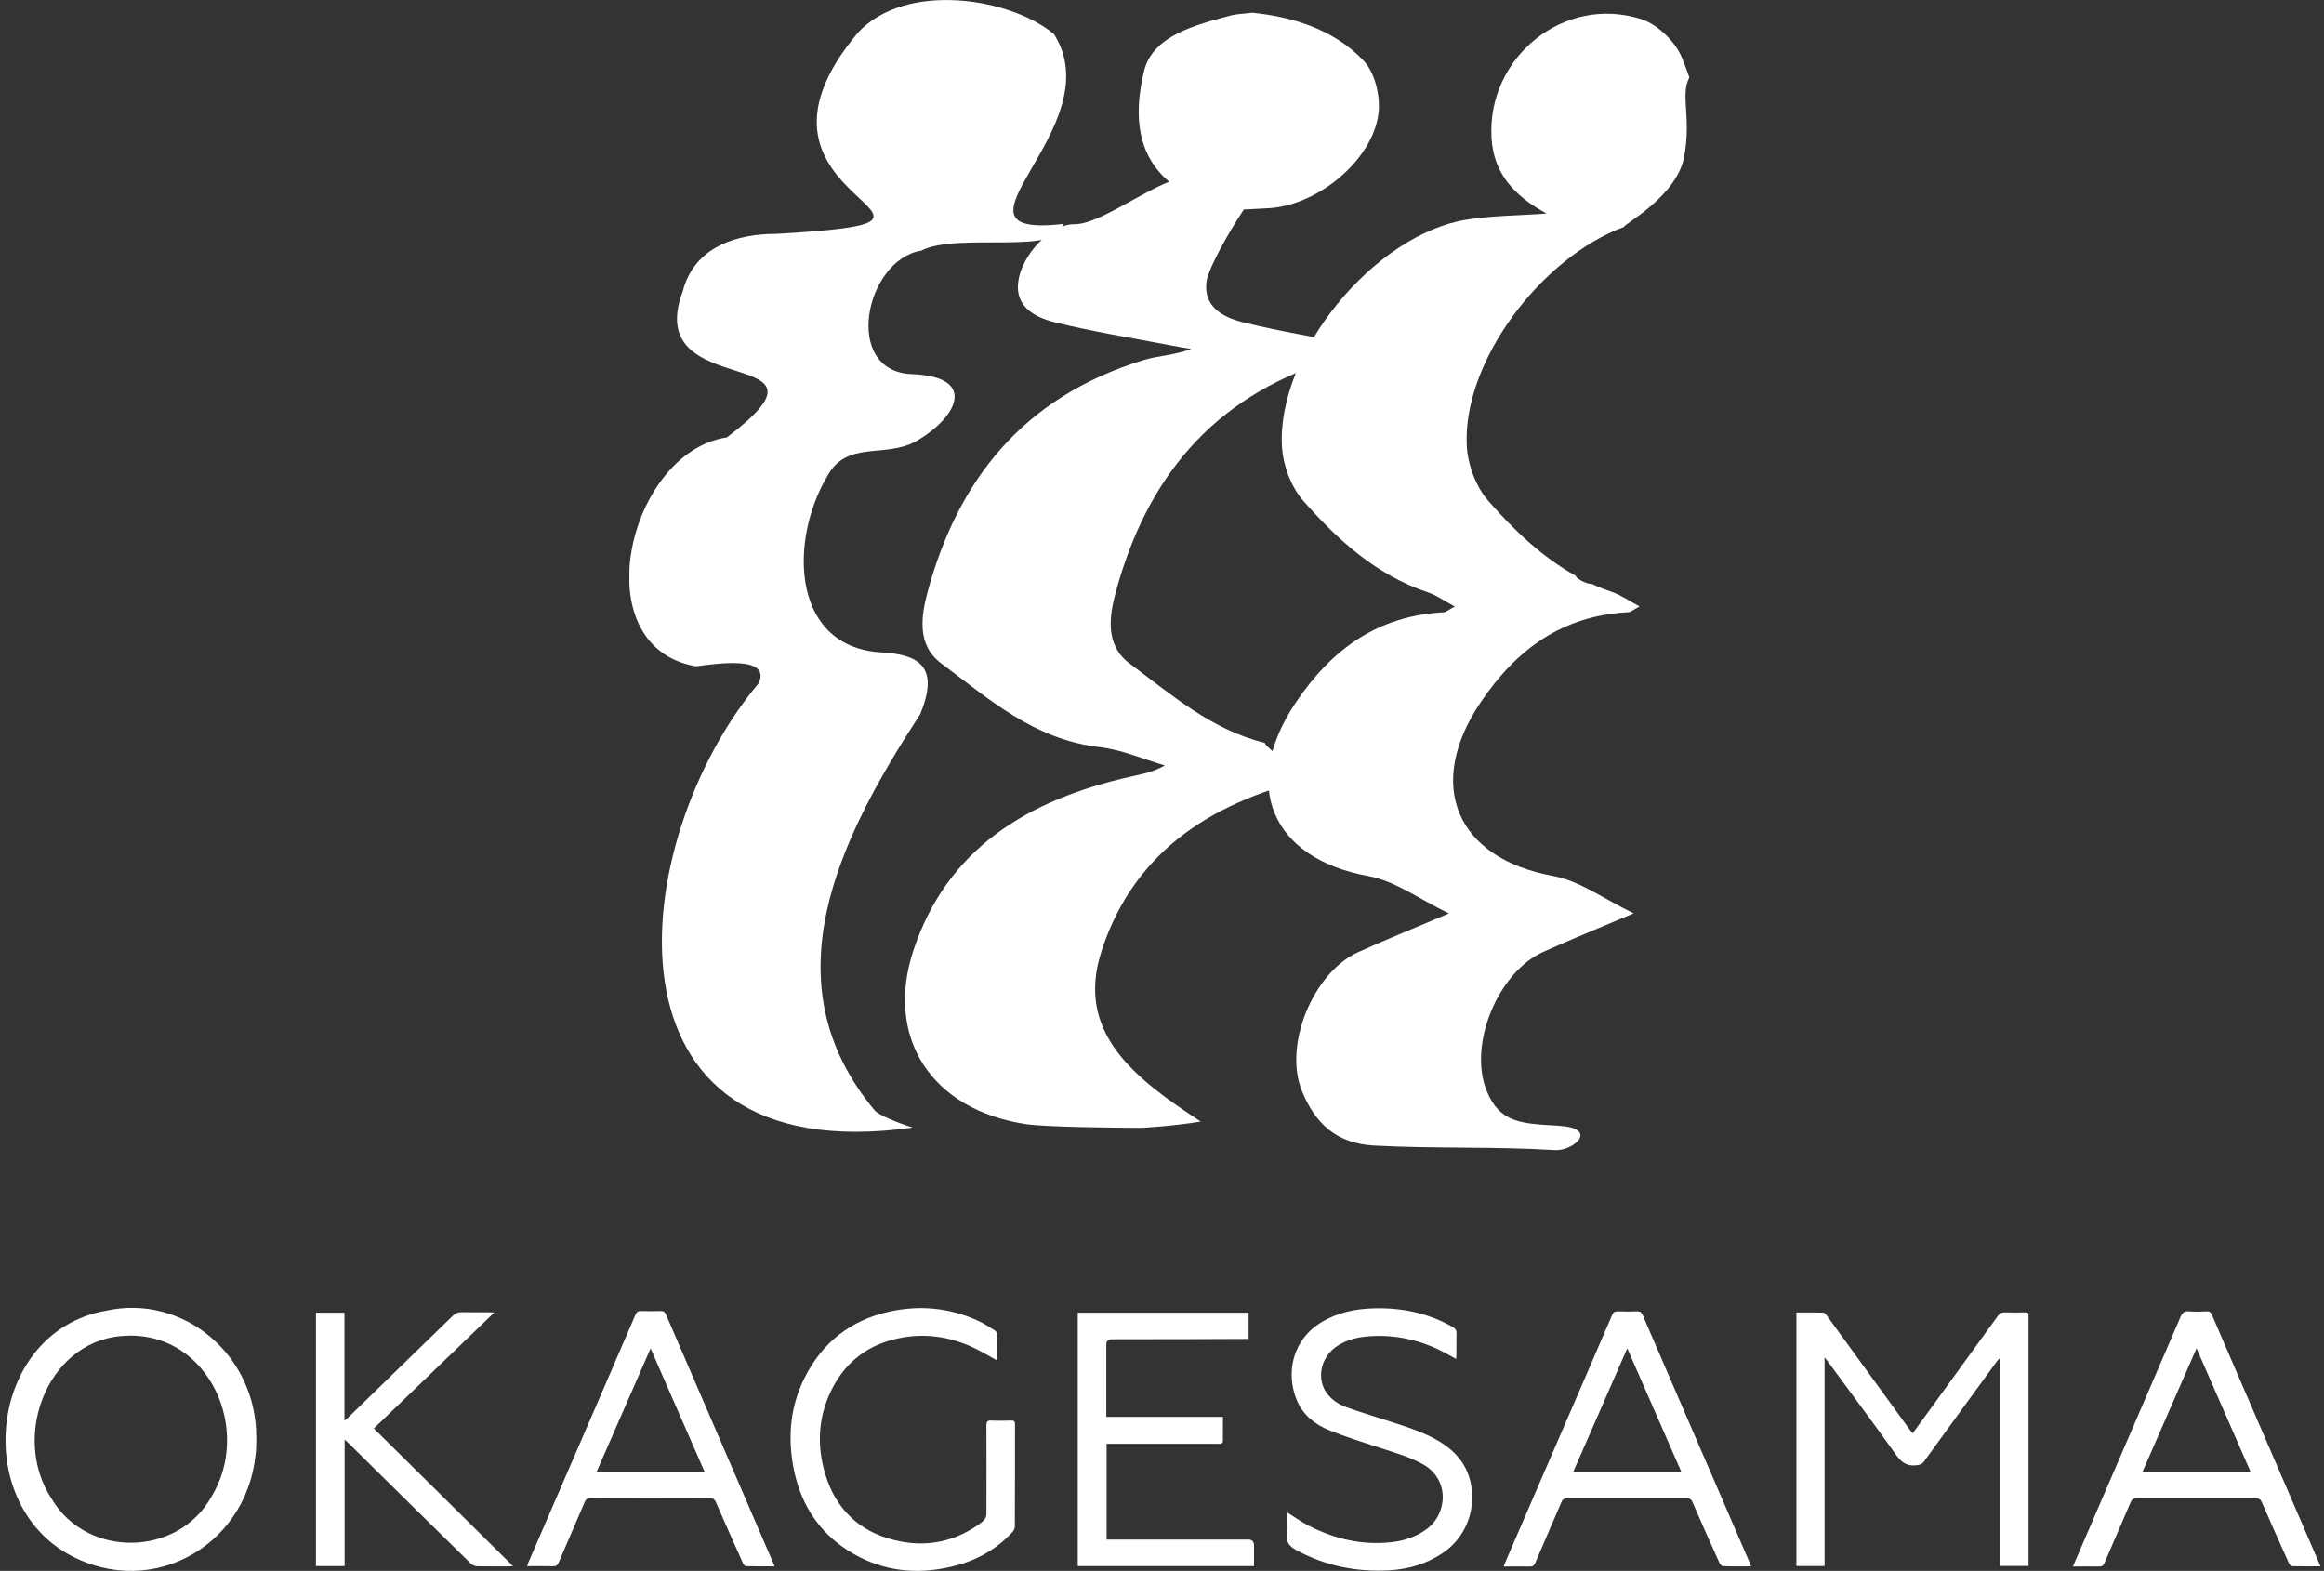
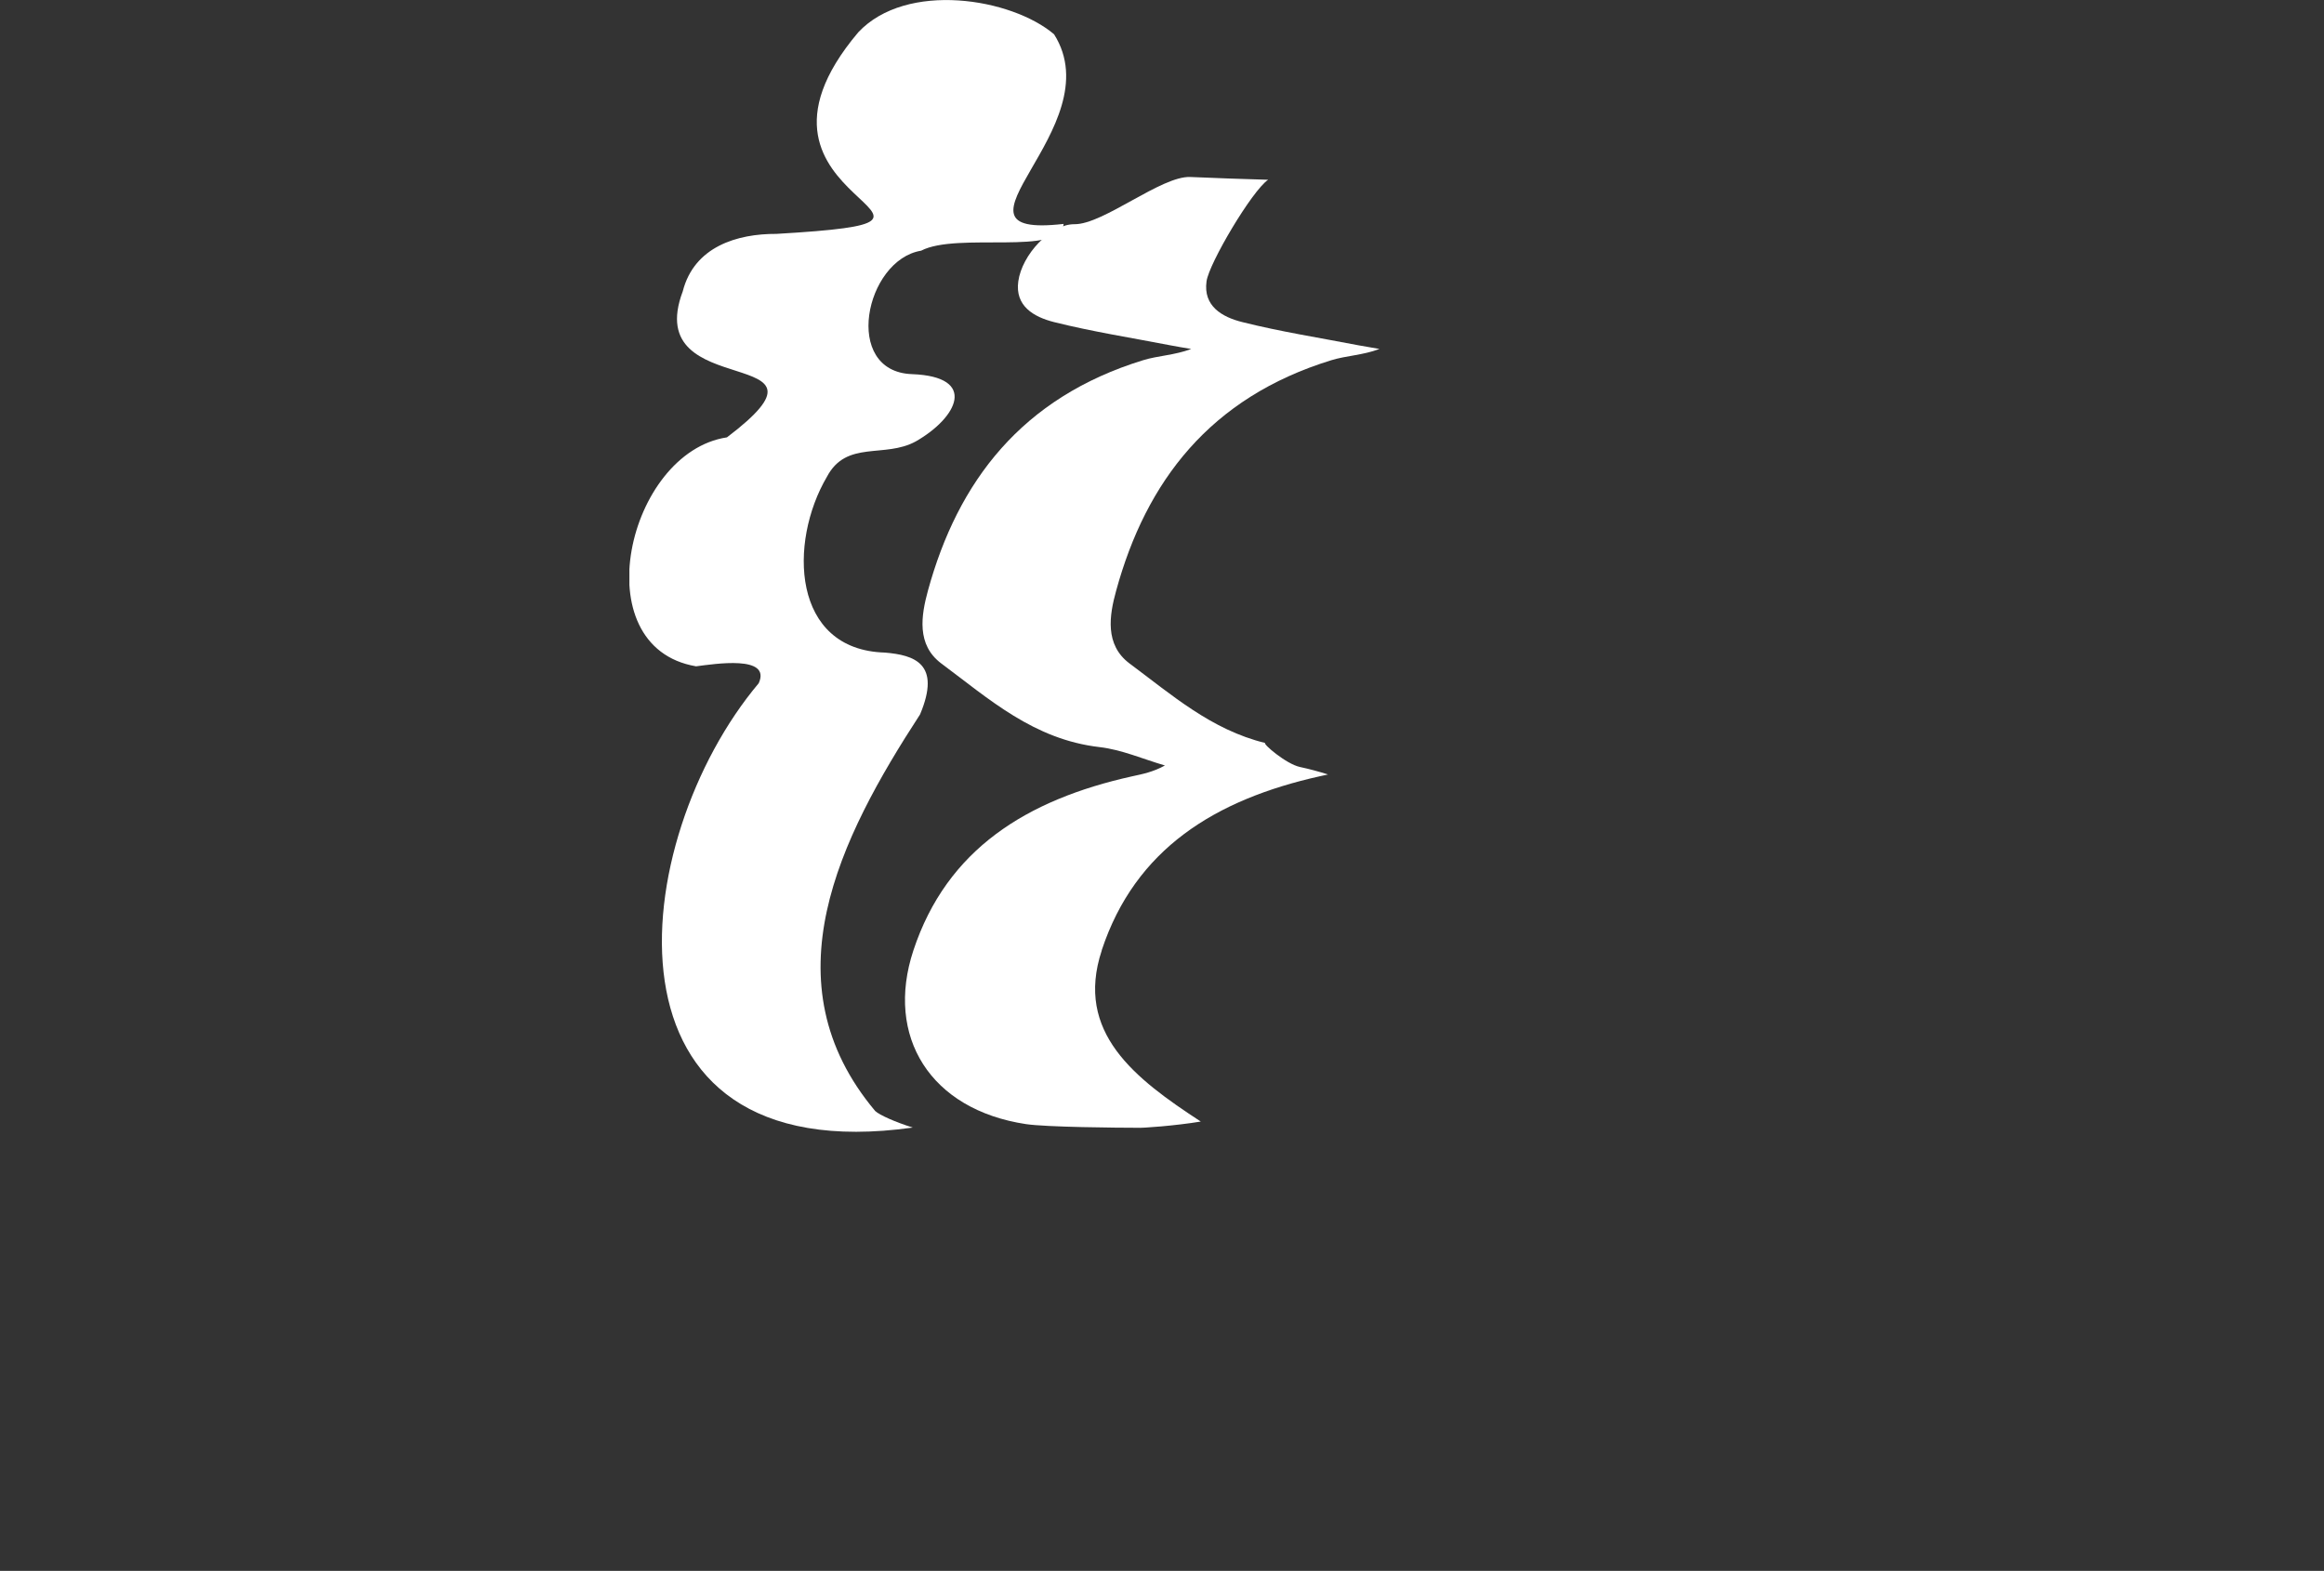
<svg xmlns="http://www.w3.org/2000/svg" fill="none" height="194" viewBox="0 0 287 194" width="287">
  <rect x="0" y="0" width="287" height="194" fill="#333333" stroke="none" />
  <g clip-path="url(#clip0_614_1048)">
    <path d="M108.077 137.201C94.742 121.307 103.648 103.559 113.622 88.227C116.271 81.933 112.898 80.896 109.279 80.591C97.76 80.262 97.367 66.966 102.115 58.891C104.531 54.305 109.23 56.635 113.094 54.512C118.246 51.572 120.81 46.51 112.628 46.205C103.967 45.9 106.825 32.093 113.757 30.958C118.234 28.616 131.066 31.666 131.348 27.652C114.787 29.555 137.469 15.784 130.17 4.233C124.92 -0.232 111.953 -2.366 105.991 3.989C87.909 25.396 125.877 27.128 95.883 28.884C91.074 28.86 85.726 30.434 84.315 35.984C79.04 49.987 105.402 42.168 89.774 54.012C77.482 55.854 71.949 79.908 85.959 82.287C88.191 82.006 95.282 80.859 93.699 84.372C77.384 103.755 72.722 144.861 112.714 139.25C110.53 138.555 108.629 137.713 108.077 137.201Z" fill="white" />
-     <path d="M154.644 1.573C159.354 2.037 164.592 3.513 168.346 7.441C169.708 8.868 170.358 11.393 170.284 13.381C170.039 19.346 162.863 25.518 156.398 25.725C154.386 25.798 152.227 26.103 150.399 25.567C148.166 24.908 145.897 23.773 144.216 22.298C139.984 18.577 140.217 13.271 141.272 8.819C142.315 4.416 147.578 3.086 152.067 1.891C152.595 1.744 153.172 1.744 154.656 1.573H154.644Z" fill="white" />
    <path d="M136.059 117.343C140.193 104.852 150.043 98.741 163.059 95.85C163.378 95.777 163.685 95.716 164.004 95.643C162.875 95.289 161.722 94.972 160.52 94.716C158.814 94.338 155.919 91.85 156.238 91.752C149.589 90.13 144.695 85.799 139.518 81.957C136.39 79.64 137.003 75.968 137.837 72.955C141.53 59.464 149.418 49.096 164.408 44.486C166.261 43.912 168.297 43.876 170.358 43.095C169.499 42.949 168.628 42.802 167.77 42.644C162.973 41.717 158.127 40.96 153.417 39.777C150.914 39.155 148.571 37.801 149.001 34.739C149.307 32.519 154.619 23.542 156.606 22.2C153.405 22.102 150.203 22.005 147.013 21.858C143.431 21.688 136.267 27.726 132.685 27.689C129.741 27.665 126.208 31.446 125.754 34.739C125.325 37.801 127.668 39.143 130.17 39.777C134.893 40.96 139.739 41.717 144.523 42.644C145.382 42.814 146.24 42.949 147.111 43.095C145.05 43.876 143.014 43.912 141.162 44.486C126.171 49.096 118.283 59.464 114.591 72.955C113.769 75.98 113.143 79.64 116.271 81.957C122.147 86.324 127.655 91.325 135.789 92.264C138.537 92.582 141.174 93.752 143.861 94.533C142.413 95.338 141.1 95.594 139.8 95.875C126.784 98.766 116.934 104.877 112.8 117.367C109.279 128.016 114.885 137.042 126.699 138.823C129.226 139.202 138.181 139.275 140.45 139.275C140.953 139.336 145.21 139.019 148.289 138.506C140.156 133.2 132.71 127.504 136.059 117.38V117.343Z" fill="white" />
-     <path d="M192.513 139.019C187.815 138.762 185.214 138.677 183.595 134.713C181.301 129.065 184.932 120.112 190.562 117.563C193.985 116.013 197.481 114.611 201.75 112.793C198.07 111.037 195.101 108.78 191.826 108.182C179.792 105.999 176.001 96.948 182.822 86.775C187.299 80.115 192.967 76.029 201.1 75.602C201.382 75.59 201.64 75.334 202.474 74.895C201.149 74.187 200.192 73.492 199.113 73.126C198.242 72.833 197.395 72.492 196.586 72.114C195.776 72.162 194.402 71.223 194.623 71.126C190.427 68.796 186.968 65.466 183.803 61.867C182.282 60.135 181.264 57.415 181.141 55.085C180.589 44.693 190.305 31.788 200.597 28.006C200.18 27.872 207.025 24.384 207.97 19.419C208.914 14.454 207.467 11.783 208.62 9.563C208.362 8.795 208.068 7.99 207.712 7.136C206.903 5.16 204.719 3.013 202.695 2.366C193.114 -0.695 183.582 7.124 184.196 17.077C184.466 21.468 187.017 24.188 190.98 26.372C187.312 26.64 184.159 26.628 181.092 27.128C169.683 28.982 157.698 43.583 158.312 55.098C158.434 57.427 159.44 60.148 160.974 61.88C165.206 66.686 169.966 71.016 176.295 73.138C177.363 73.492 178.32 74.187 179.657 74.907C178.823 75.346 178.565 75.602 178.283 75.614C170.15 76.053 164.482 80.127 160.004 86.787C153.184 96.96 156.974 106.011 169.009 108.195C172.284 108.792 175.253 111.037 178.933 112.805C174.664 114.623 171.168 116.026 167.745 117.575C162.127 120.124 158.483 129.09 160.777 134.725C162.384 138.689 164.997 141.214 169.696 141.47C177.142 141.873 184.564 141.568 192.01 142.031C194.328 142.178 197.53 139.311 192.513 139.031V139.019Z" fill="white" />
  </g>
  <g clip-path="url(#clip1_614_1048)">
    <path d="M221.855 162.081C222.978 162.081 224.071 162.071 225.174 162.102C225.316 162.102 225.488 162.319 225.599 162.464C228.078 165.859 230.548 169.264 233.017 172.669C233.968 173.983 234.919 175.287 235.87 176.602C235.961 176.726 236.053 176.829 236.184 177.005C236.316 176.84 236.427 176.716 236.528 176.571C239.918 171.903 243.318 167.225 246.698 162.547C246.951 162.195 247.214 162.06 247.639 162.071C248.459 162.102 249.289 162.091 250.108 162.071C250.402 162.071 250.544 162.164 250.513 162.474C250.503 162.588 250.513 162.712 250.513 162.826C250.513 172.783 250.513 193.13 250.513 193.389H247.042V167.804L246.931 167.742C246.82 167.867 246.708 167.991 246.607 168.115C243.602 172.244 240.586 176.364 237.591 180.504C237.368 180.804 237.135 180.876 236.781 180.938C235.567 181.125 234.828 180.638 234.11 179.614C231.377 175.753 228.544 171.986 225.751 168.177C225.65 168.032 225.528 167.898 225.326 167.628V193.399H221.845V162.081H221.855Z" fill="white" />
    <path d="M31.65 177.399C31.933 189.601 20.154 197.467 9.478 192.478C-3.819 186.258 -1.572 164.461 13.06 161.874C22.714 159.742 31.63 167.401 31.65 177.399ZM15.934 164.958C6.139 164.958 1.14 177.223 6.422 185.171C10.824 192.468 21.976 192.261 26.114 184.83C31.123 176.664 25.912 164.782 15.934 164.948V164.958Z" fill="white" />
    <path d="M136.659 190.129C136.892 190.129 148.54 190.129 154.156 190.129C154.628 190.129 154.864 190.377 154.864 190.874C154.864 191.713 154.864 192.551 154.864 193.41H133.097V162.112H154.196V165.352C153.984 165.362 142.711 165.393 137.277 165.393C136.845 165.393 136.626 165.607 136.619 166.035C136.619 168.808 136.619 174.718 136.619 174.977H151.029C151.029 176.053 151.029 177.047 151.019 178.051C151.019 178.134 150.867 178.258 150.776 178.289C150.644 178.33 150.483 178.299 150.331 178.299C146 178.299 136.912 178.299 136.659 178.299V190.129Z" fill="white" />
    <path d="M123.13 168.011C122.057 167.421 121.085 166.821 120.053 166.355C117.361 165.124 114.538 164.679 111.614 165.155C107.232 165.869 104.075 168.291 102.314 172.462C101.12 175.298 100.958 178.268 101.697 181.259C102.779 185.637 105.4 188.67 109.65 189.974C113.557 191.174 117.331 190.708 120.782 188.328C121.075 188.121 121.379 187.893 121.612 187.614C121.753 187.448 121.814 187.169 121.814 186.931C121.824 183.319 121.834 179.696 121.814 176.084C121.814 175.587 121.925 175.401 122.441 175.432C123.261 175.474 124.091 175.453 124.911 175.432C125.234 175.432 125.346 175.546 125.346 175.877C125.346 180.1 125.346 184.323 125.325 188.545C125.325 188.763 125.184 189.032 125.032 189.197C123.079 191.329 120.65 192.675 117.898 193.379C113.87 194.414 109.903 194.207 106.159 192.302C101.616 189.984 98.893 186.196 97.963 181.114C97.264 177.305 97.629 173.59 99.379 170.123C101.575 165.745 105.107 163.023 109.792 161.988C113.577 161.149 117.291 161.491 120.843 163.137C121.541 163.457 122.199 163.892 122.856 164.306C122.978 164.379 123.109 164.554 123.109 164.689C123.13 165.796 123.119 166.904 123.119 168.032L123.13 168.011Z" fill="white" />
    <path d="M95.655 193.441C94.421 193.441 93.277 193.451 92.124 193.42C91.992 193.42 91.81 193.203 91.749 193.048C90.626 190.543 89.513 188.038 88.41 185.523C88.258 185.182 88.096 185.026 87.691 185.026C82.773 185.047 77.845 185.047 72.917 185.026C72.552 185.026 72.36 185.12 72.219 185.472C71.156 187.966 70.063 190.45 69.001 192.944C68.849 193.306 68.667 193.441 68.272 193.431C67.24 193.399 66.198 193.42 65.105 193.42C65.155 193.255 65.175 193.13 65.226 193.017C69.648 182.801 74.07 172.596 78.472 162.371C78.624 162.029 78.786 161.884 79.16 161.905C79.97 161.936 80.769 161.936 81.579 161.905C81.923 161.895 82.105 162.009 82.247 162.34C84.21 166.904 95.544 193.13 95.655 193.41V193.441ZM87.034 181.808C84.797 176.705 82.601 171.675 80.344 166.521C78.078 171.686 75.882 176.726 73.656 181.808H87.044H87.034Z" fill="white" />
-     <path d="M286.579 193.441C285.344 193.441 284.181 193.451 283.017 193.42C282.896 193.42 282.724 193.182 282.653 193.027C281.529 190.522 280.406 188.018 279.313 185.503C279.161 185.151 278.979 185.047 278.615 185.047C273.687 185.057 268.769 185.057 263.841 185.047C263.436 185.047 263.264 185.182 263.112 185.544C262.049 188.038 260.957 190.522 259.894 193.016C259.752 193.348 259.58 193.462 259.236 193.462C258.184 193.441 257.131 193.462 255.988 193.462C256.079 193.223 264.934 172.741 269.265 162.671C269.497 162.133 269.75 161.895 270.347 161.946C271.066 162.008 271.795 161.977 272.523 161.946C272.857 161.936 273.019 162.05 273.151 162.36C274.547 165.61 286.427 193.089 286.579 193.462V193.441ZM277.947 181.797C275.721 176.716 273.525 171.696 271.258 166.511C268.991 171.696 266.785 176.716 264.569 181.797H277.947Z" fill="white" />
-     <path d="M216.269 193.441C215.045 193.441 213.911 193.462 212.778 193.42C212.626 193.42 212.413 193.172 212.333 192.996C211.209 190.512 210.106 188.018 209.013 185.513C208.862 185.171 208.7 185.037 208.325 185.047C203.387 185.058 198.449 185.058 193.5 185.047C193.116 185.047 192.954 185.202 192.812 185.534C191.75 188.028 190.657 190.512 189.594 193.006C189.463 193.327 189.301 193.472 188.946 193.462C187.894 193.441 186.842 193.462 185.698 193.462C185.779 193.234 185.83 193.068 185.901 192.913C189.311 185.037 192.721 177.15 196.121 169.274C197.113 166.987 198.105 164.699 199.086 162.402C199.238 162.05 199.43 161.936 199.795 161.946C200.584 161.977 201.373 161.977 202.162 161.946C202.527 161.936 202.719 162.05 202.861 162.402C204.46 166.128 206.069 169.843 207.678 173.559C210.46 179.997 213.243 186.434 216.026 192.872C216.097 193.037 216.158 193.213 216.259 193.462L216.269 193.441ZM200.958 166.511C198.702 171.675 196.496 176.716 194.279 181.777H207.637C205.411 176.695 203.215 171.675 200.958 166.511Z" fill="white" />
-     <path d="M46.171 176.415C51.899 182.077 57.576 187.697 63.354 193.41C63.101 193.42 62.949 193.441 62.797 193.441C61.512 193.441 60.227 193.462 58.942 193.43C58.669 193.43 58.335 193.286 58.132 193.089C53.083 188.142 48.053 183.174 43.024 178.206C42.913 178.092 42.781 177.989 42.559 177.782V193.41H39.017V162.112H42.538V175.453C42.771 175.256 42.903 175.153 43.024 175.029C47.325 170.858 51.615 166.687 55.906 162.505C56.24 162.174 56.574 162.04 57.039 162.05C58.163 162.081 59.276 162.05 60.399 162.06C60.561 162.06 60.723 162.071 61.037 162.091L46.171 176.405V176.415Z" fill="white" />
+     <path d="M286.579 193.441C285.344 193.441 284.181 193.451 283.017 193.42C282.896 193.42 282.724 193.182 282.653 193.027C281.529 190.522 280.406 188.018 279.313 185.503C279.161 185.151 278.979 185.047 278.615 185.047C273.687 185.057 268.769 185.057 263.841 185.047C263.436 185.047 263.264 185.182 263.112 185.544C262.049 188.038 260.957 190.522 259.894 193.016C259.752 193.348 259.58 193.462 259.236 193.462C258.184 193.441 257.131 193.462 255.988 193.462C256.079 193.223 264.934 172.741 269.265 162.671C269.497 162.133 269.75 161.895 270.347 161.946C272.857 161.936 273.019 162.05 273.151 162.36C274.547 165.61 286.427 193.089 286.579 193.462V193.441ZM277.947 181.797C275.721 176.716 273.525 171.696 271.258 166.511C268.991 171.696 266.785 176.716 264.569 181.797H277.947Z" fill="white" />
    <path d="M158.932 186.755C159.843 187.324 160.632 187.904 161.492 188.349C164.731 190.036 168.151 190.853 171.794 190.46C173.362 190.295 174.84 189.808 176.155 188.856C178.776 186.972 179.07 182.656 175.66 180.793C174.051 179.914 172.31 179.417 170.59 178.858C168.434 178.154 166.259 177.482 164.154 176.633C162.413 175.929 160.926 174.77 160.157 172.938C158.73 169.554 159.62 165.393 163.253 163.251C165.257 162.06 167.453 161.626 169.74 161.574C173.16 161.491 176.408 162.164 179.424 163.892C179.758 164.089 179.879 164.306 179.869 164.689C179.839 165.548 179.869 166.407 179.859 167.266C179.859 167.422 179.839 167.587 179.819 167.825C179.556 167.68 179.353 167.566 179.161 167.463C176.236 165.766 173.099 164.875 169.719 164.989C168.009 165.051 166.34 165.341 164.903 166.397C163.101 167.711 162.595 170.247 163.8 171.975C164.447 172.907 165.378 173.466 166.39 173.828C168.242 174.48 170.114 175.049 171.976 175.65C173.939 176.281 175.902 176.912 177.694 177.978C179.809 179.241 181.286 180.98 181.701 183.536C182.237 186.786 180.831 190.046 178.098 191.847C176.105 193.161 173.909 193.793 171.581 193.927C167.544 194.155 163.698 193.4 160.096 191.443C159.226 190.967 158.78 190.429 158.912 189.373C159.013 188.535 158.932 187.666 158.932 186.765V186.755Z" fill="white" />
  </g>
  <defs>
    <clipPath id="clip0_614_1048">
      <rect fill="white" height="142.019" transform="translate(77.727)" width="130.88" />
    </clipPath>
    <clipPath id="clip1_614_1048">
-       <rect fill="white" height="32.488" transform="translate(0.684 161.512)" width="285.895" />
-     </clipPath>
+       </clipPath>
  </defs>
</svg>